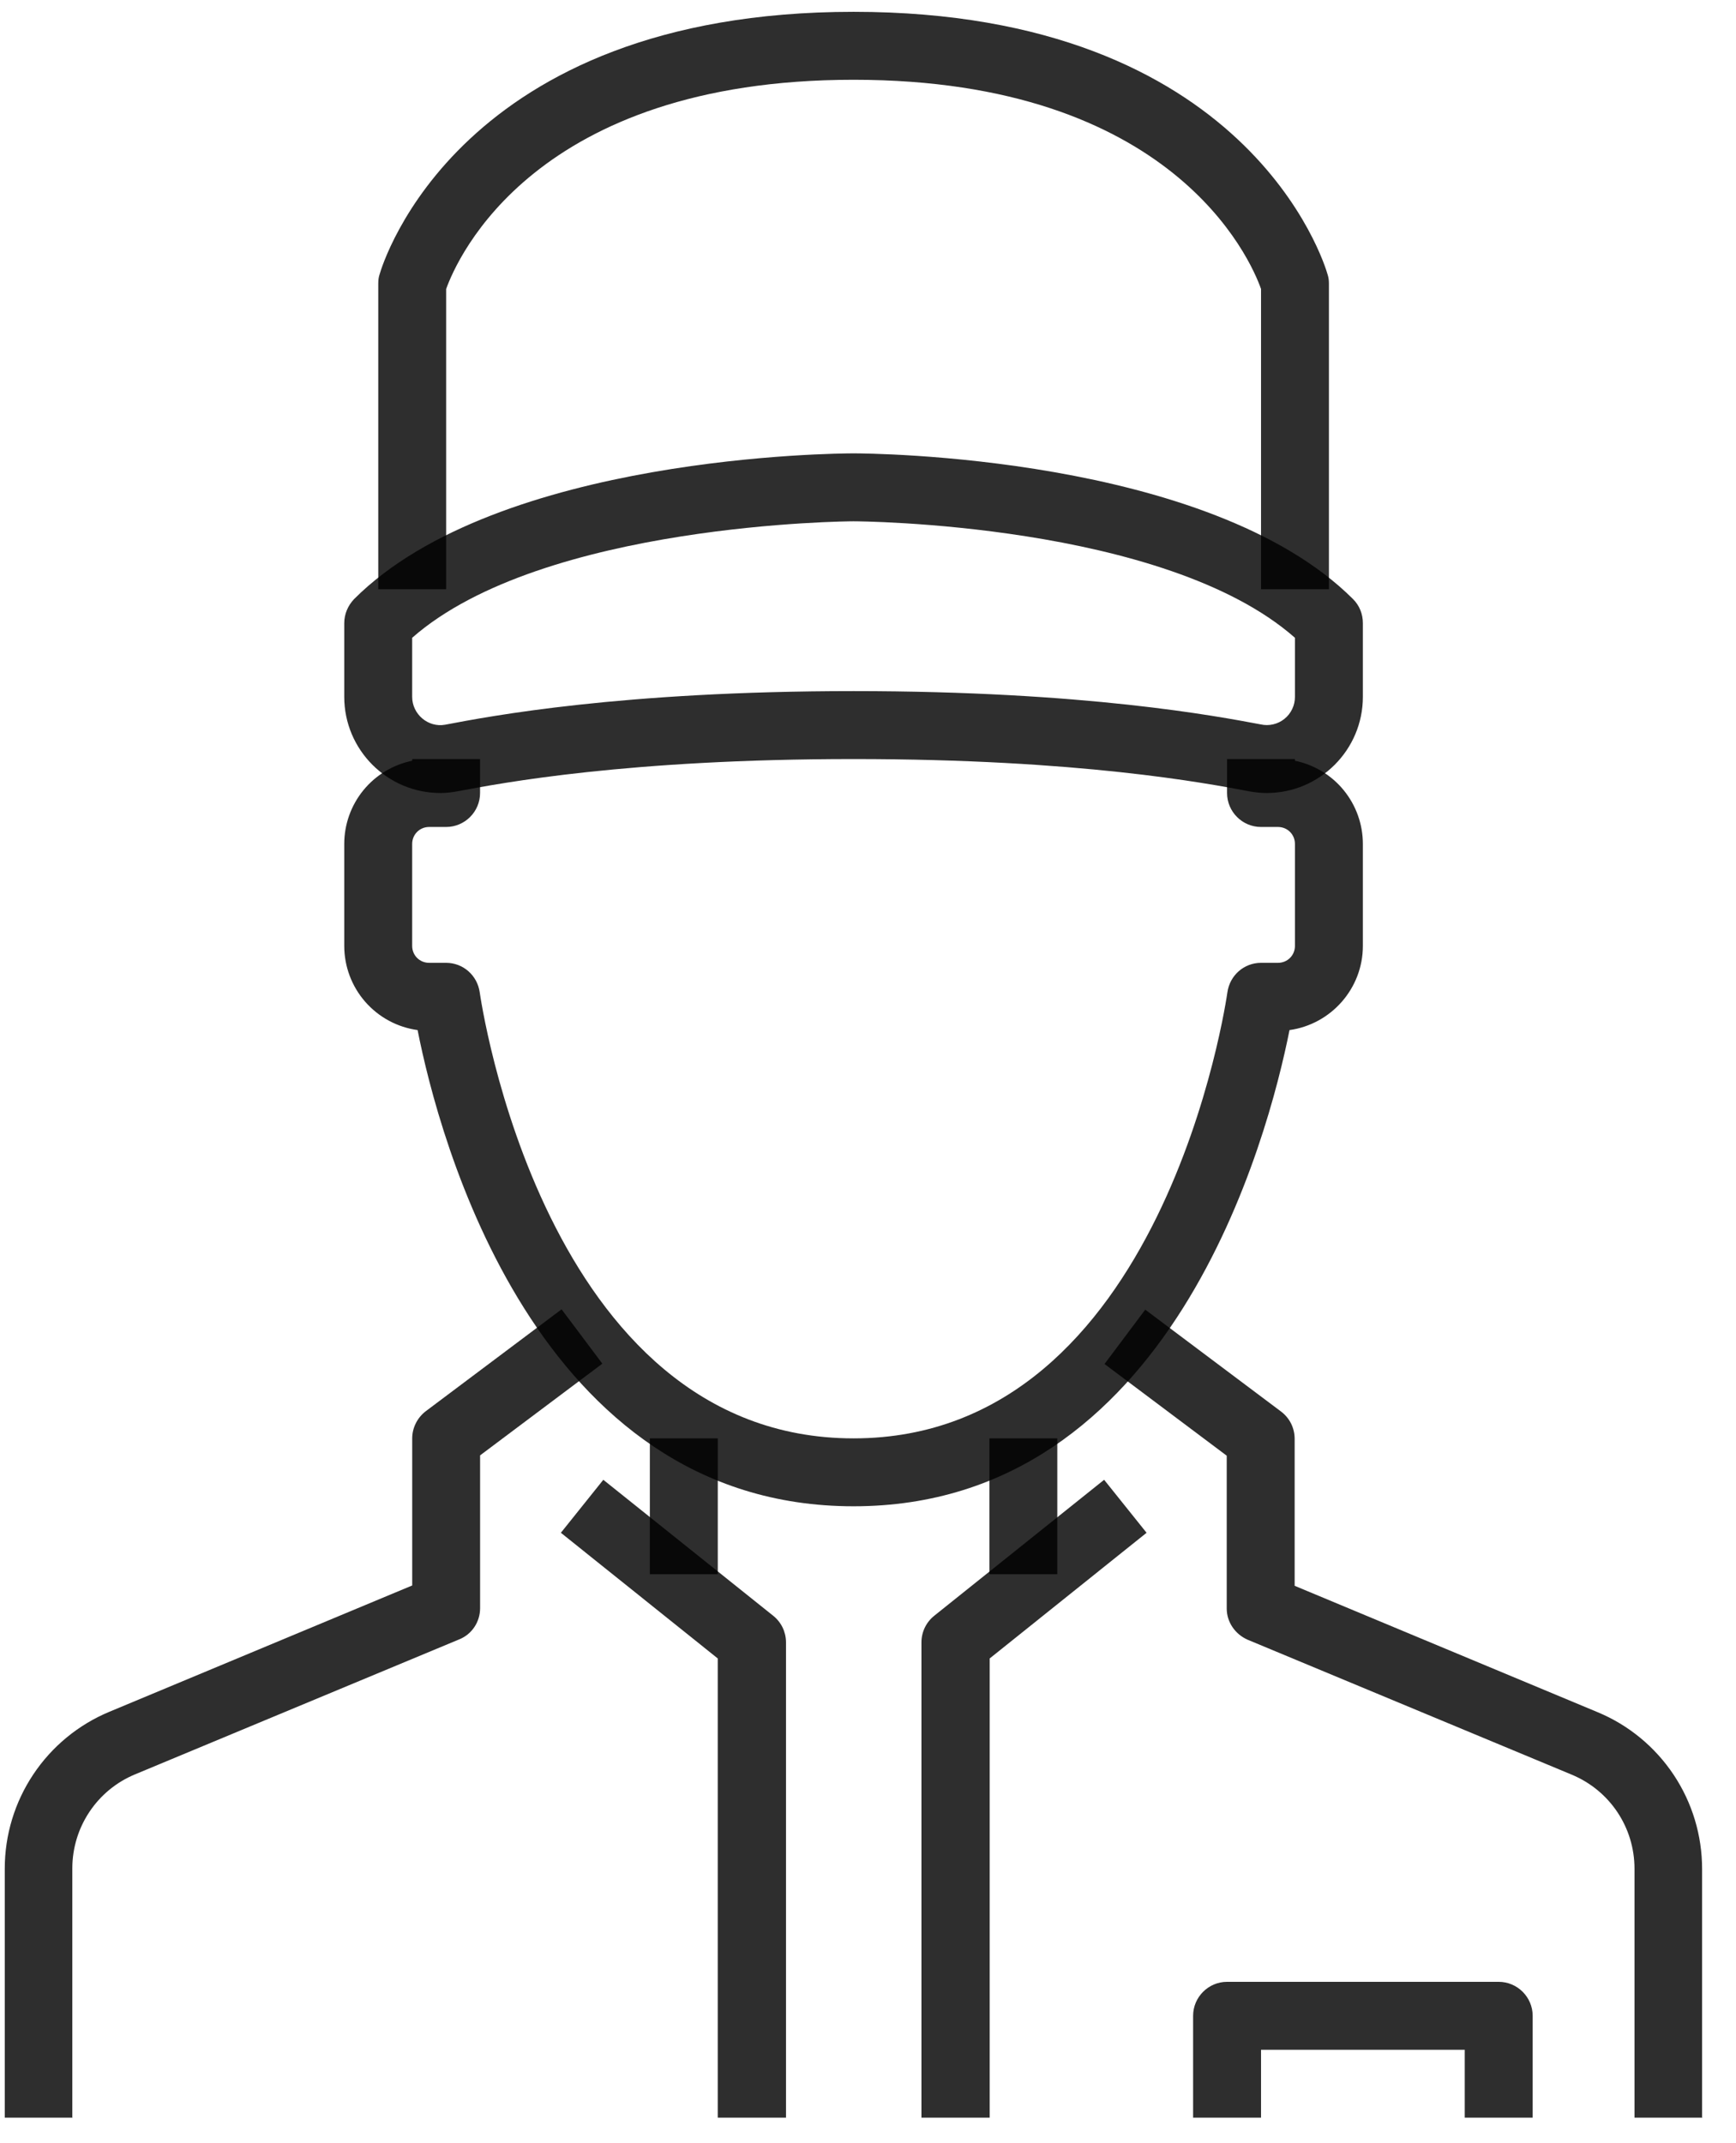
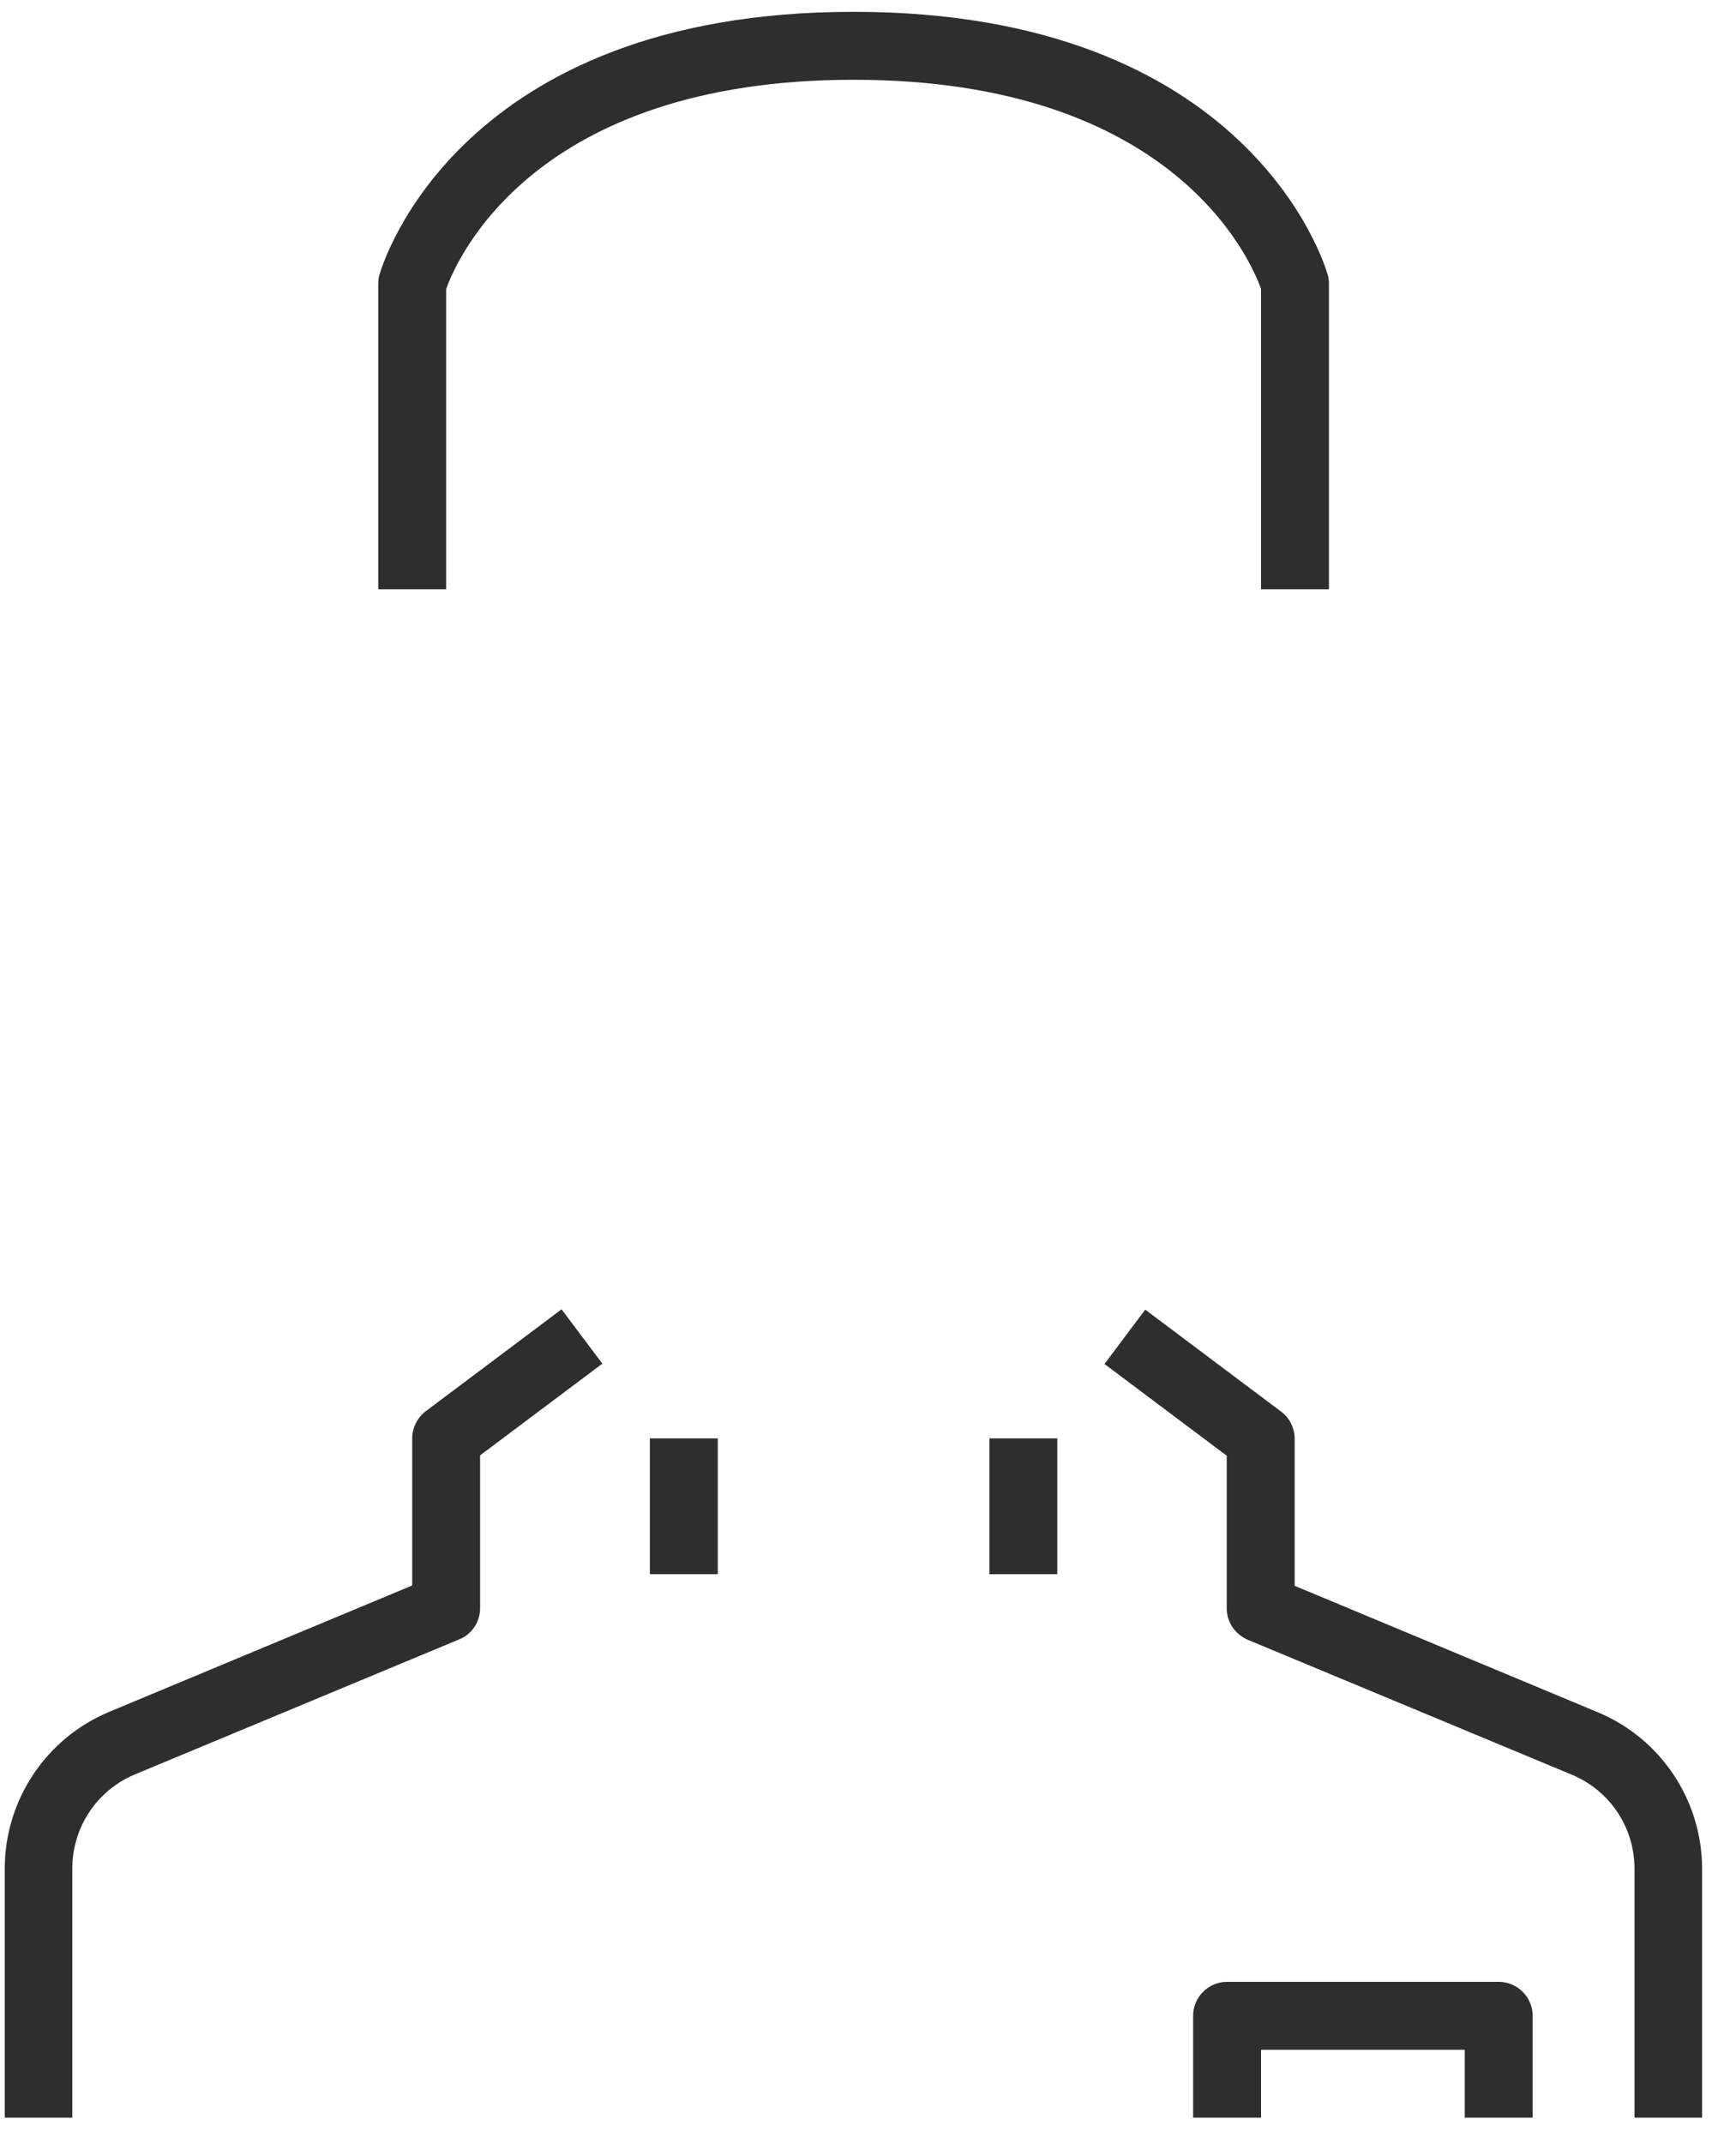
<svg xmlns="http://www.w3.org/2000/svg" width="47" height="58" viewBox="0 0 47 58" fill="none">
-   <path d="M21.27 57.312H19.432V44.884L15.185 41.483L16.334 40.049L20.93 43.726C21.039 43.812 21.126 43.921 21.187 44.045C21.247 44.169 21.279 44.305 21.28 44.443V57.312H21.27ZM26.786 57.312H24.947V44.443C24.948 44.305 24.98 44.169 25.04 44.045C25.101 43.921 25.188 43.812 25.297 43.726L29.893 40.049L31.042 41.483L26.795 44.884V57.312H26.786ZM23.109 40.766C14.496 40.766 11.876 30.774 11.306 27.878C10.755 27.802 10.251 27.529 9.886 27.11C9.521 26.692 9.32 26.154 9.32 25.599V22.841C9.32 22.311 9.503 21.798 9.838 21.387C10.173 20.977 10.64 20.695 11.159 20.589V20.543H12.997V21.462C12.997 21.968 12.584 22.381 12.078 22.381H11.618C11.361 22.381 11.159 22.584 11.159 22.841V25.599C11.159 25.856 11.361 26.058 11.618 26.058H12.078C12.538 26.058 12.924 26.398 12.988 26.858C13.007 26.978 14.698 38.928 23.109 38.928C31.52 38.928 33.211 26.978 33.23 26.858C33.294 26.398 33.68 26.058 34.14 26.058H34.599C34.857 26.058 35.059 25.856 35.059 25.599V22.841C35.059 22.584 34.857 22.381 34.599 22.381H34.14C33.634 22.381 33.221 21.968 33.221 21.462V20.543H35.059V20.589C35.578 20.695 36.045 20.977 36.38 21.387C36.715 21.798 36.898 22.311 36.898 22.841V25.599C36.898 26.757 36.033 27.722 34.912 27.878C34.333 30.774 31.722 40.766 23.109 40.766Z" fill="black" fill-opacity="0.82" />
-   <path d="M34.296 21.462C34.13 21.462 33.974 21.444 33.818 21.416C32.66 21.195 29.222 20.543 23.109 20.543C16.996 20.543 13.558 21.195 12.437 21.407C12.243 21.444 12.087 21.462 11.922 21.462C10.488 21.462 9.32 20.294 9.32 18.86V16.866C9.32 16.617 9.421 16.388 9.587 16.213C13.485 12.316 22.714 12.27 23.109 12.27C23.504 12.27 32.724 12.316 36.631 16.213C36.806 16.388 36.898 16.617 36.898 16.866V18.86C36.898 20.294 35.73 21.462 34.296 21.462ZM23.109 18.704C29.396 18.704 32.954 19.384 34.131 19.605C34.242 19.63 34.358 19.63 34.469 19.604C34.581 19.578 34.685 19.528 34.774 19.456C34.863 19.385 34.935 19.294 34.984 19.191C35.034 19.088 35.059 18.975 35.059 18.86V17.261C31.52 14.145 23.192 14.108 23.109 14.108C23.026 14.108 14.698 14.154 11.159 17.261V18.86C11.159 19.329 11.591 19.697 12.05 19.614C13.255 19.384 16.821 18.704 23.109 18.704Z" fill="black" fill-opacity="0.82" />
  <path d="M35.979 15.947H34.141V7.821C33.856 7.012 31.751 2.159 23.11 2.159C14.469 2.159 12.373 7.003 12.079 7.821V15.947H10.241V7.674C10.241 7.591 10.25 7.5 10.277 7.426C10.36 7.132 12.428 0.32 23.11 0.32C33.791 0.32 35.86 7.132 35.942 7.426C35.97 7.509 35.979 7.591 35.979 7.674V15.947ZM41.495 57.313H39.656V55.475H34.141V57.313H32.302V54.555C32.302 54.05 32.716 53.636 33.221 53.636H40.575C41.081 53.636 41.495 54.05 41.495 54.555V57.313ZM26.787 38.928H28.625V42.605H26.787V38.928ZM17.594 38.928H19.433V42.605H17.594V38.928ZM1.967 57.313H0.129V50.575C0.128 49.667 0.397 48.778 0.901 48.023C1.405 47.267 2.121 46.677 2.96 46.328L11.16 42.909V38.928C11.16 38.643 11.298 38.368 11.527 38.193L15.204 35.435L16.308 36.906L12.998 39.388V43.525C12.998 43.892 12.778 44.232 12.428 44.37L3.659 48.02C3.155 48.228 2.725 48.581 2.422 49.035C2.119 49.488 1.958 50.021 1.958 50.566V57.304L1.967 57.313ZM46.091 57.313H44.252V50.575C44.252 49.463 43.59 48.461 42.552 48.029L33.782 44.379C33.442 44.232 33.212 43.901 33.212 43.534V39.397L29.903 36.915L31.006 35.444L34.683 38.202C34.797 38.288 34.89 38.399 34.954 38.526C35.017 38.654 35.051 38.795 35.051 38.938V42.918L43.25 46.337C44.09 46.685 44.807 47.275 45.311 48.031C45.815 48.787 46.083 49.675 46.082 50.584V57.322L46.091 57.313Z" fill="black" fill-opacity="0.82" />
</svg>